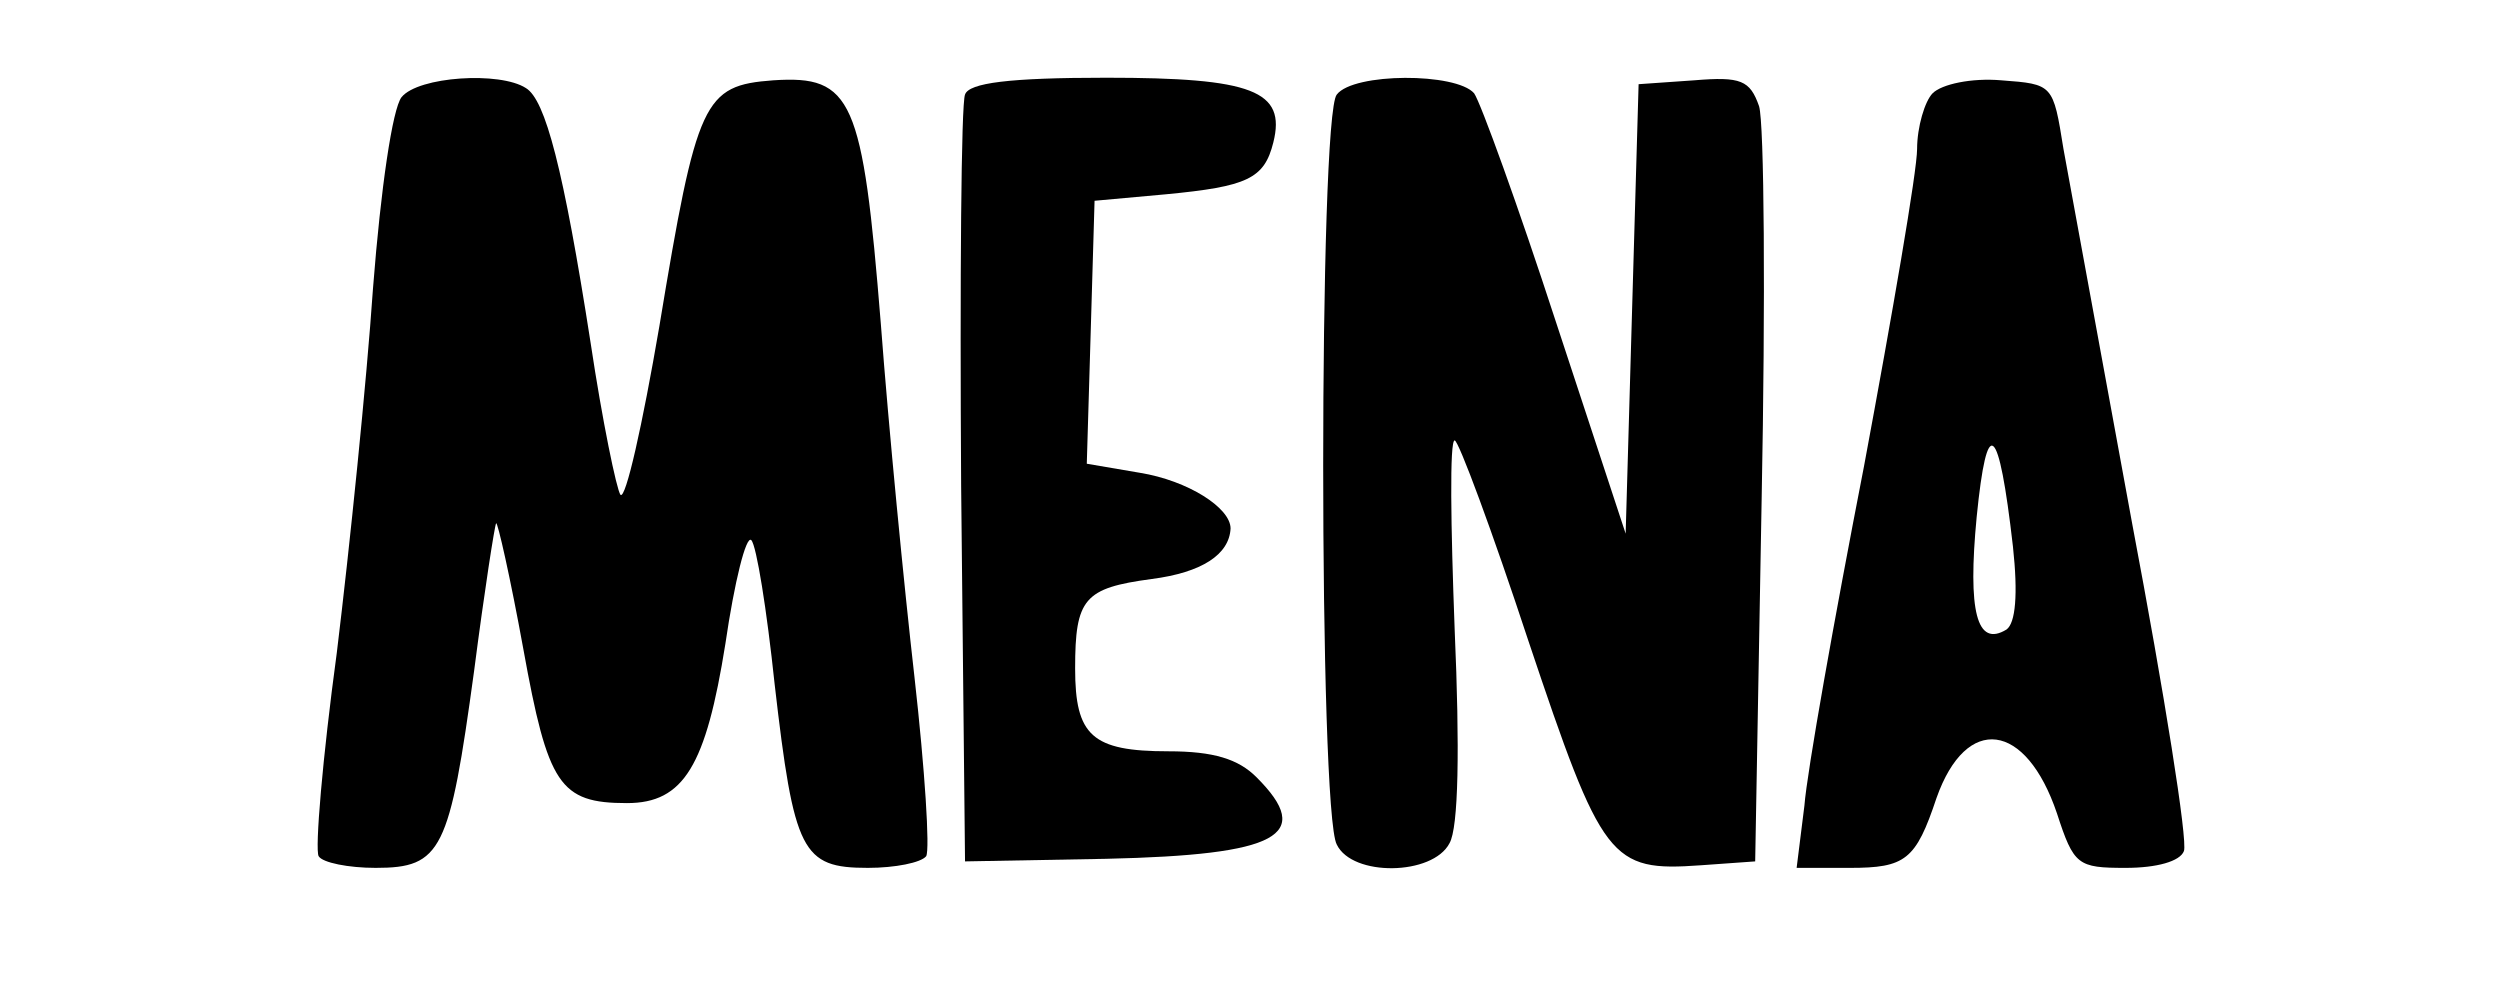
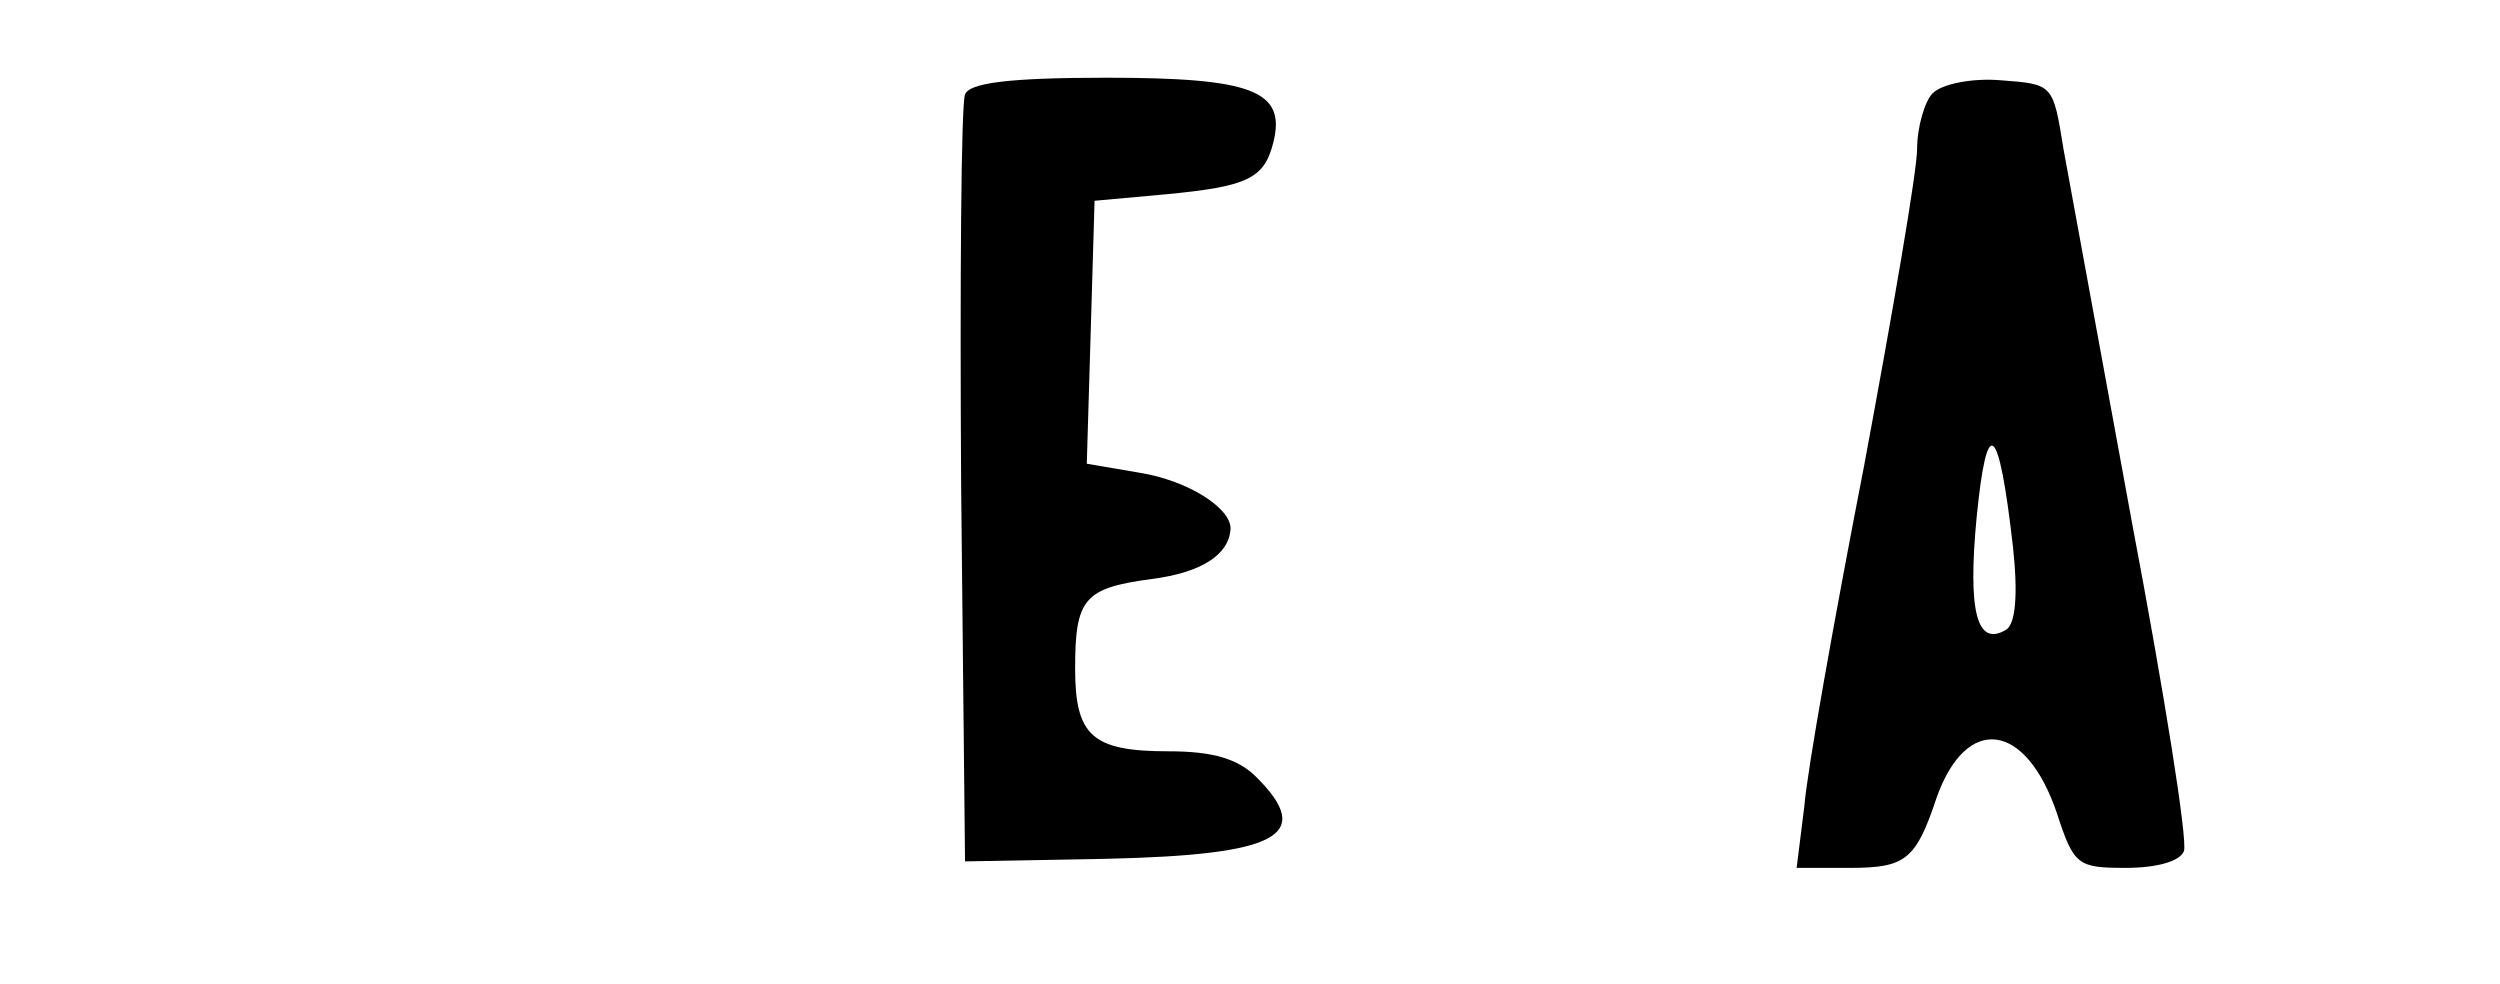
<svg xmlns="http://www.w3.org/2000/svg" version="1.0" width="193pt" height="76pt" viewBox="0 0 193 76" preserveAspectRatio="xMidYMid meet">
  <g transform="translate(0,76) scale(0.1,-0.1)" fill="#000000" stroke="none">
-     <path d="M310 685 c-7 -9 -16 -70 -22 -147 -5 -73 -18 -200 -28 -282 -11 -81 -17 -152 -14 -157 3 -5 23 -9 44 -9 51 0 57 13 76 152 8 62 16 113 17 114 1 2 11 -42 21 -97 19 -105 28 -119 80 -119 44 0 61 29 76 123 7 48 16 84 20 80 4 -4 12 -54 18 -111 15 -130 21 -142 72 -142 21 0 41 4 45 9 3 5 -1 67 -9 138 -8 70 -20 193 -26 273 -14 174 -22 192 -83 188 -54 -4 -59 -15 -88 -190 -13 -76 -26 -134 -30 -130 -3 4 -14 57 -23 117 -21 135 -35 188 -50 197 -20 13 -83 9 -96 -7z" />
    <path d="M745 687 c-3 -7 -4 -143 -3 -302 l3 -290 109 2 c133 3 161 18 116 63 -14 14 -33 20 -68 20 -59 0 -72 12 -72 64 0 54 7 62 59 69 39 5 60 19 61 39 0 16 -33 37 -70 43 l-41 7 3 101 3 102 55 5 c63 6 76 12 83 40 10 40 -16 50 -129 50 -75 0 -106 -4 -109 -13z" />
-     <path d="M1032 687 c-14 -16 -14 -554 0 -579 12 -25 74 -24 87 1 7 12 8 73 4 165 -3 80 -4 146 0 146 3 0 29 -70 57 -155 57 -170 63 -178 133 -173 l42 3 5 280 c3 154 2 290 -2 303 -7 20 -14 23 -50 20 l-43 -3 -5 -173 -5 -174 -54 164 c-29 89 -58 169 -63 176 -14 16 -93 16 -106 -1z" />
    <path d="M1492 688 c-6 -6 -12 -26 -12 -43 0 -17 -19 -127 -41 -245 -23 -118 -44 -236 -46 -262 l-6 -48 41 0 c43 0 51 6 67 54 23 65 69 59 93 -12 13 -40 16 -42 53 -42 24 0 42 5 45 13 3 8 -15 121 -40 253 -24 131 -48 262 -53 289 -8 50 -8 50 -48 53 -23 2 -46 -3 -53 -10z m62 -350 c4 -37 2 -59 -5 -64 -23 -14 -30 14 -23 87 8 80 17 73 28 -23z" />
  </g>
</svg>